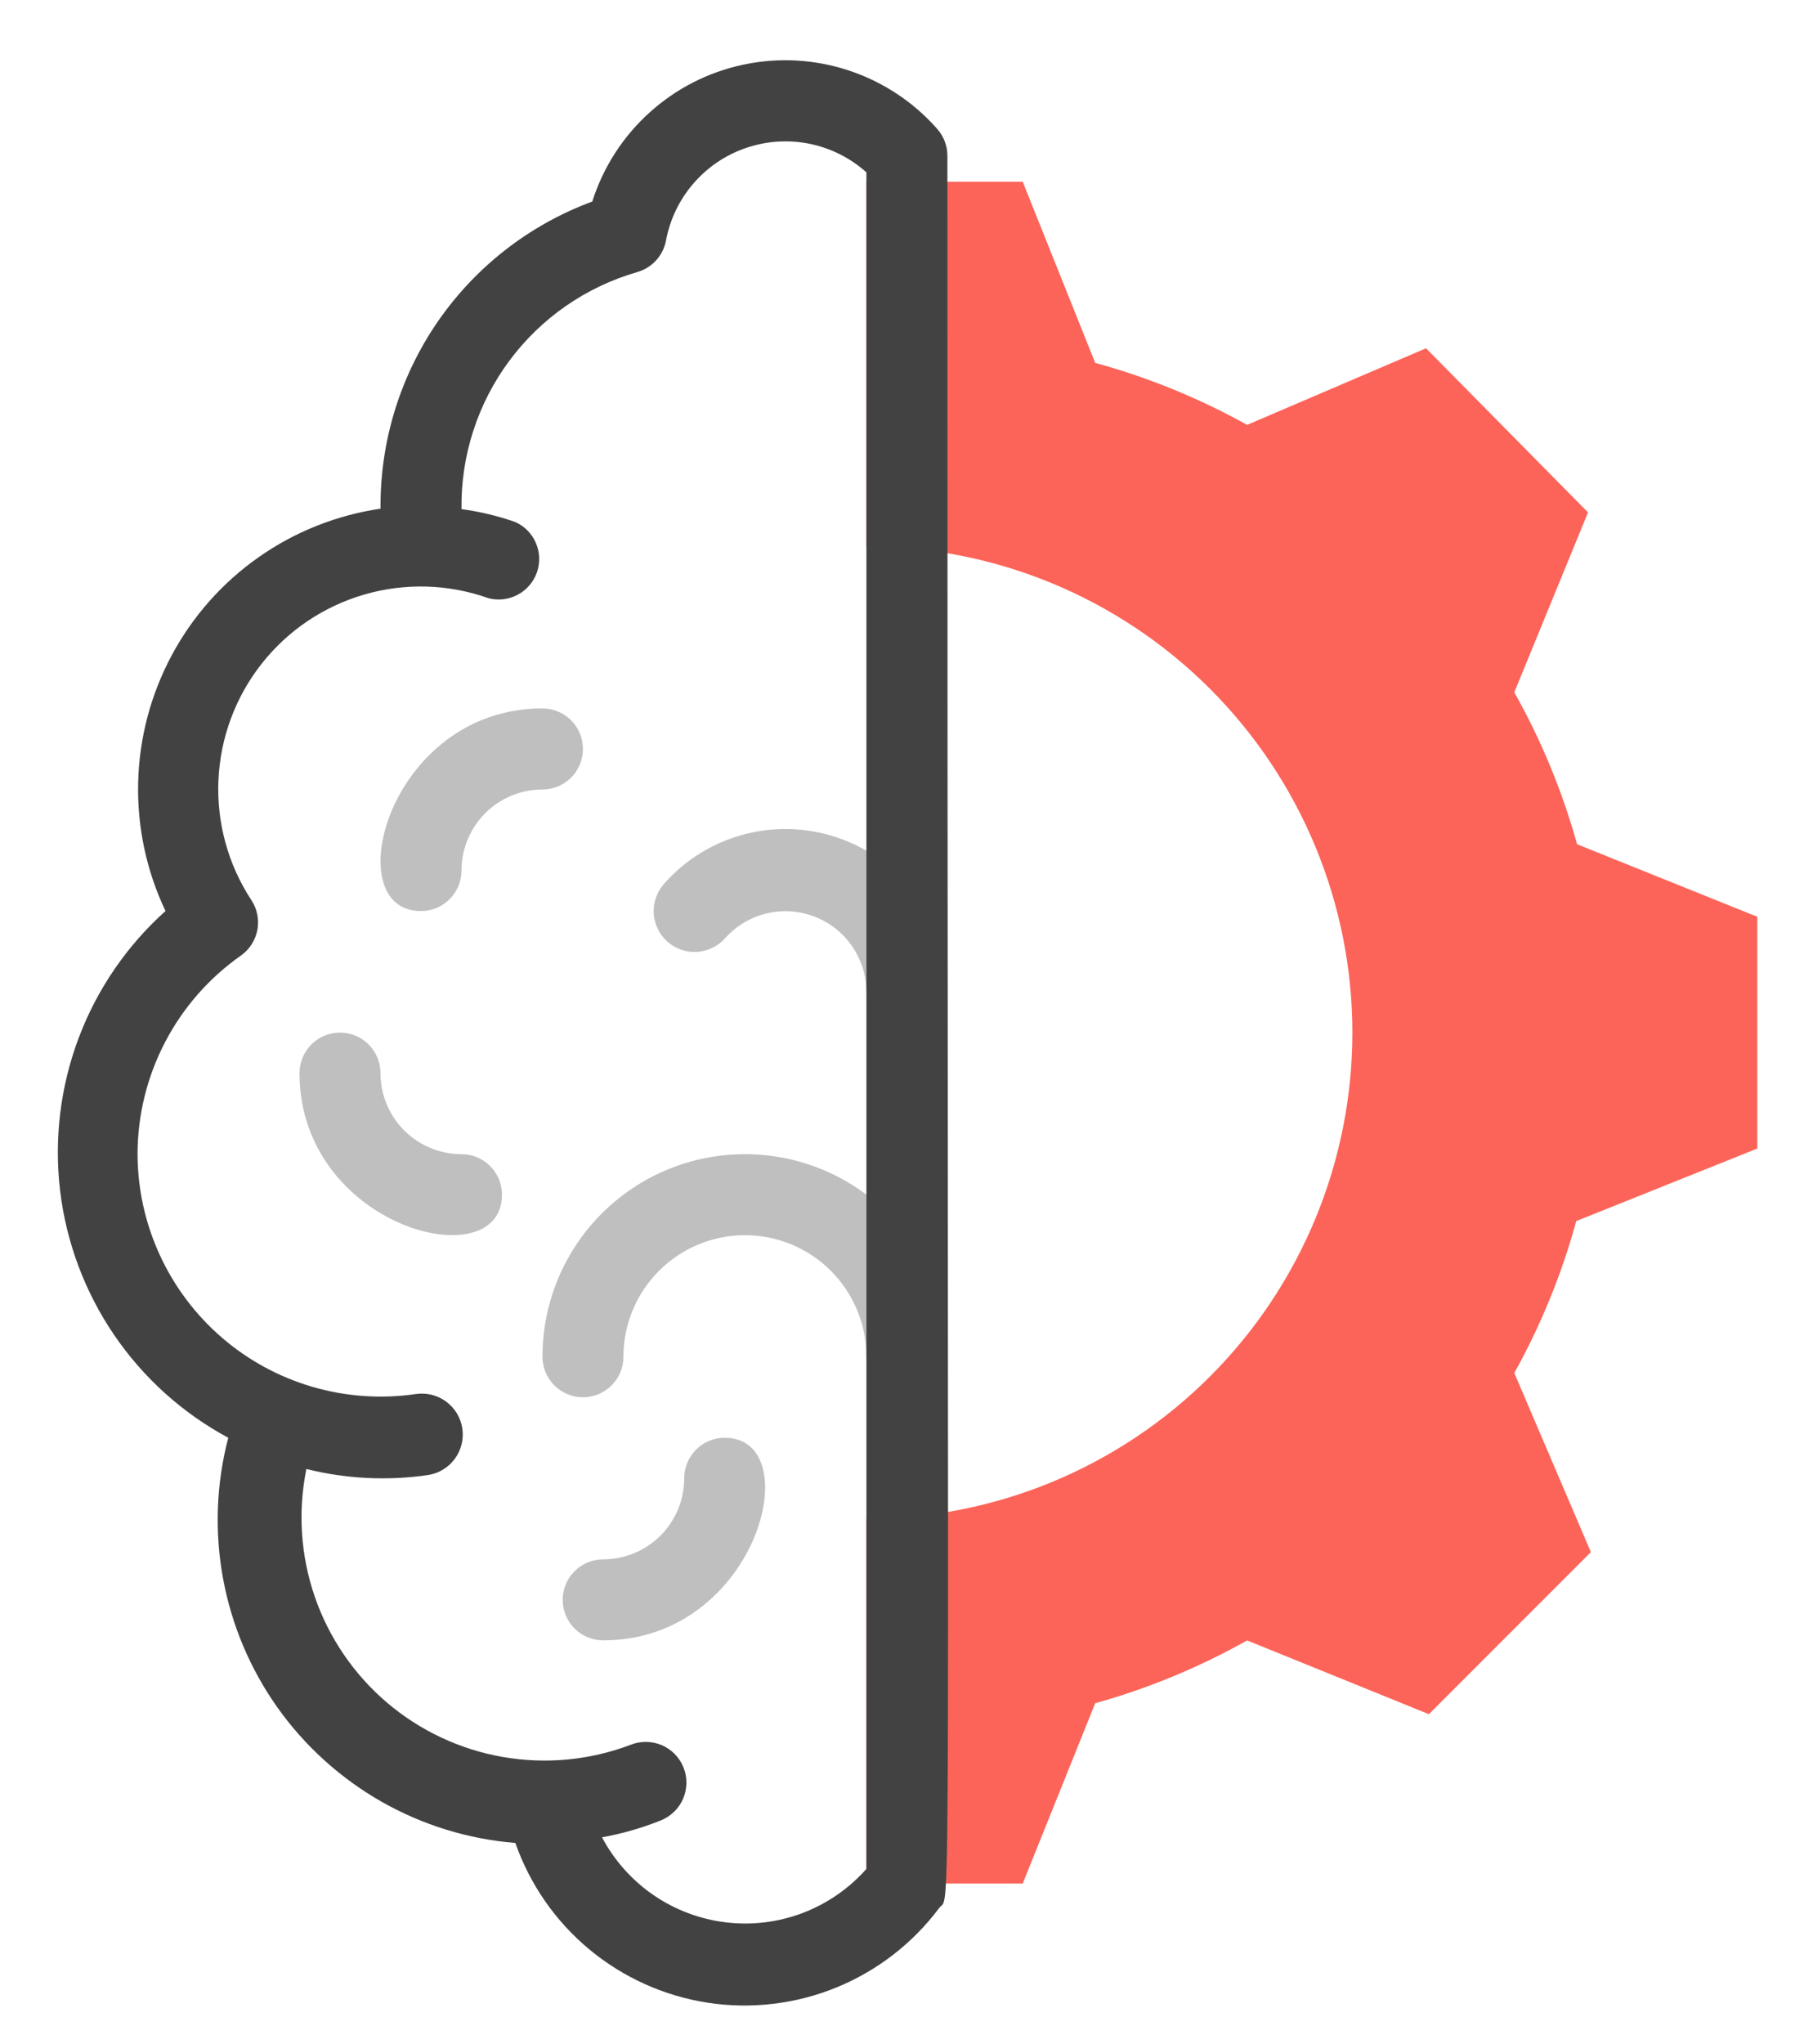
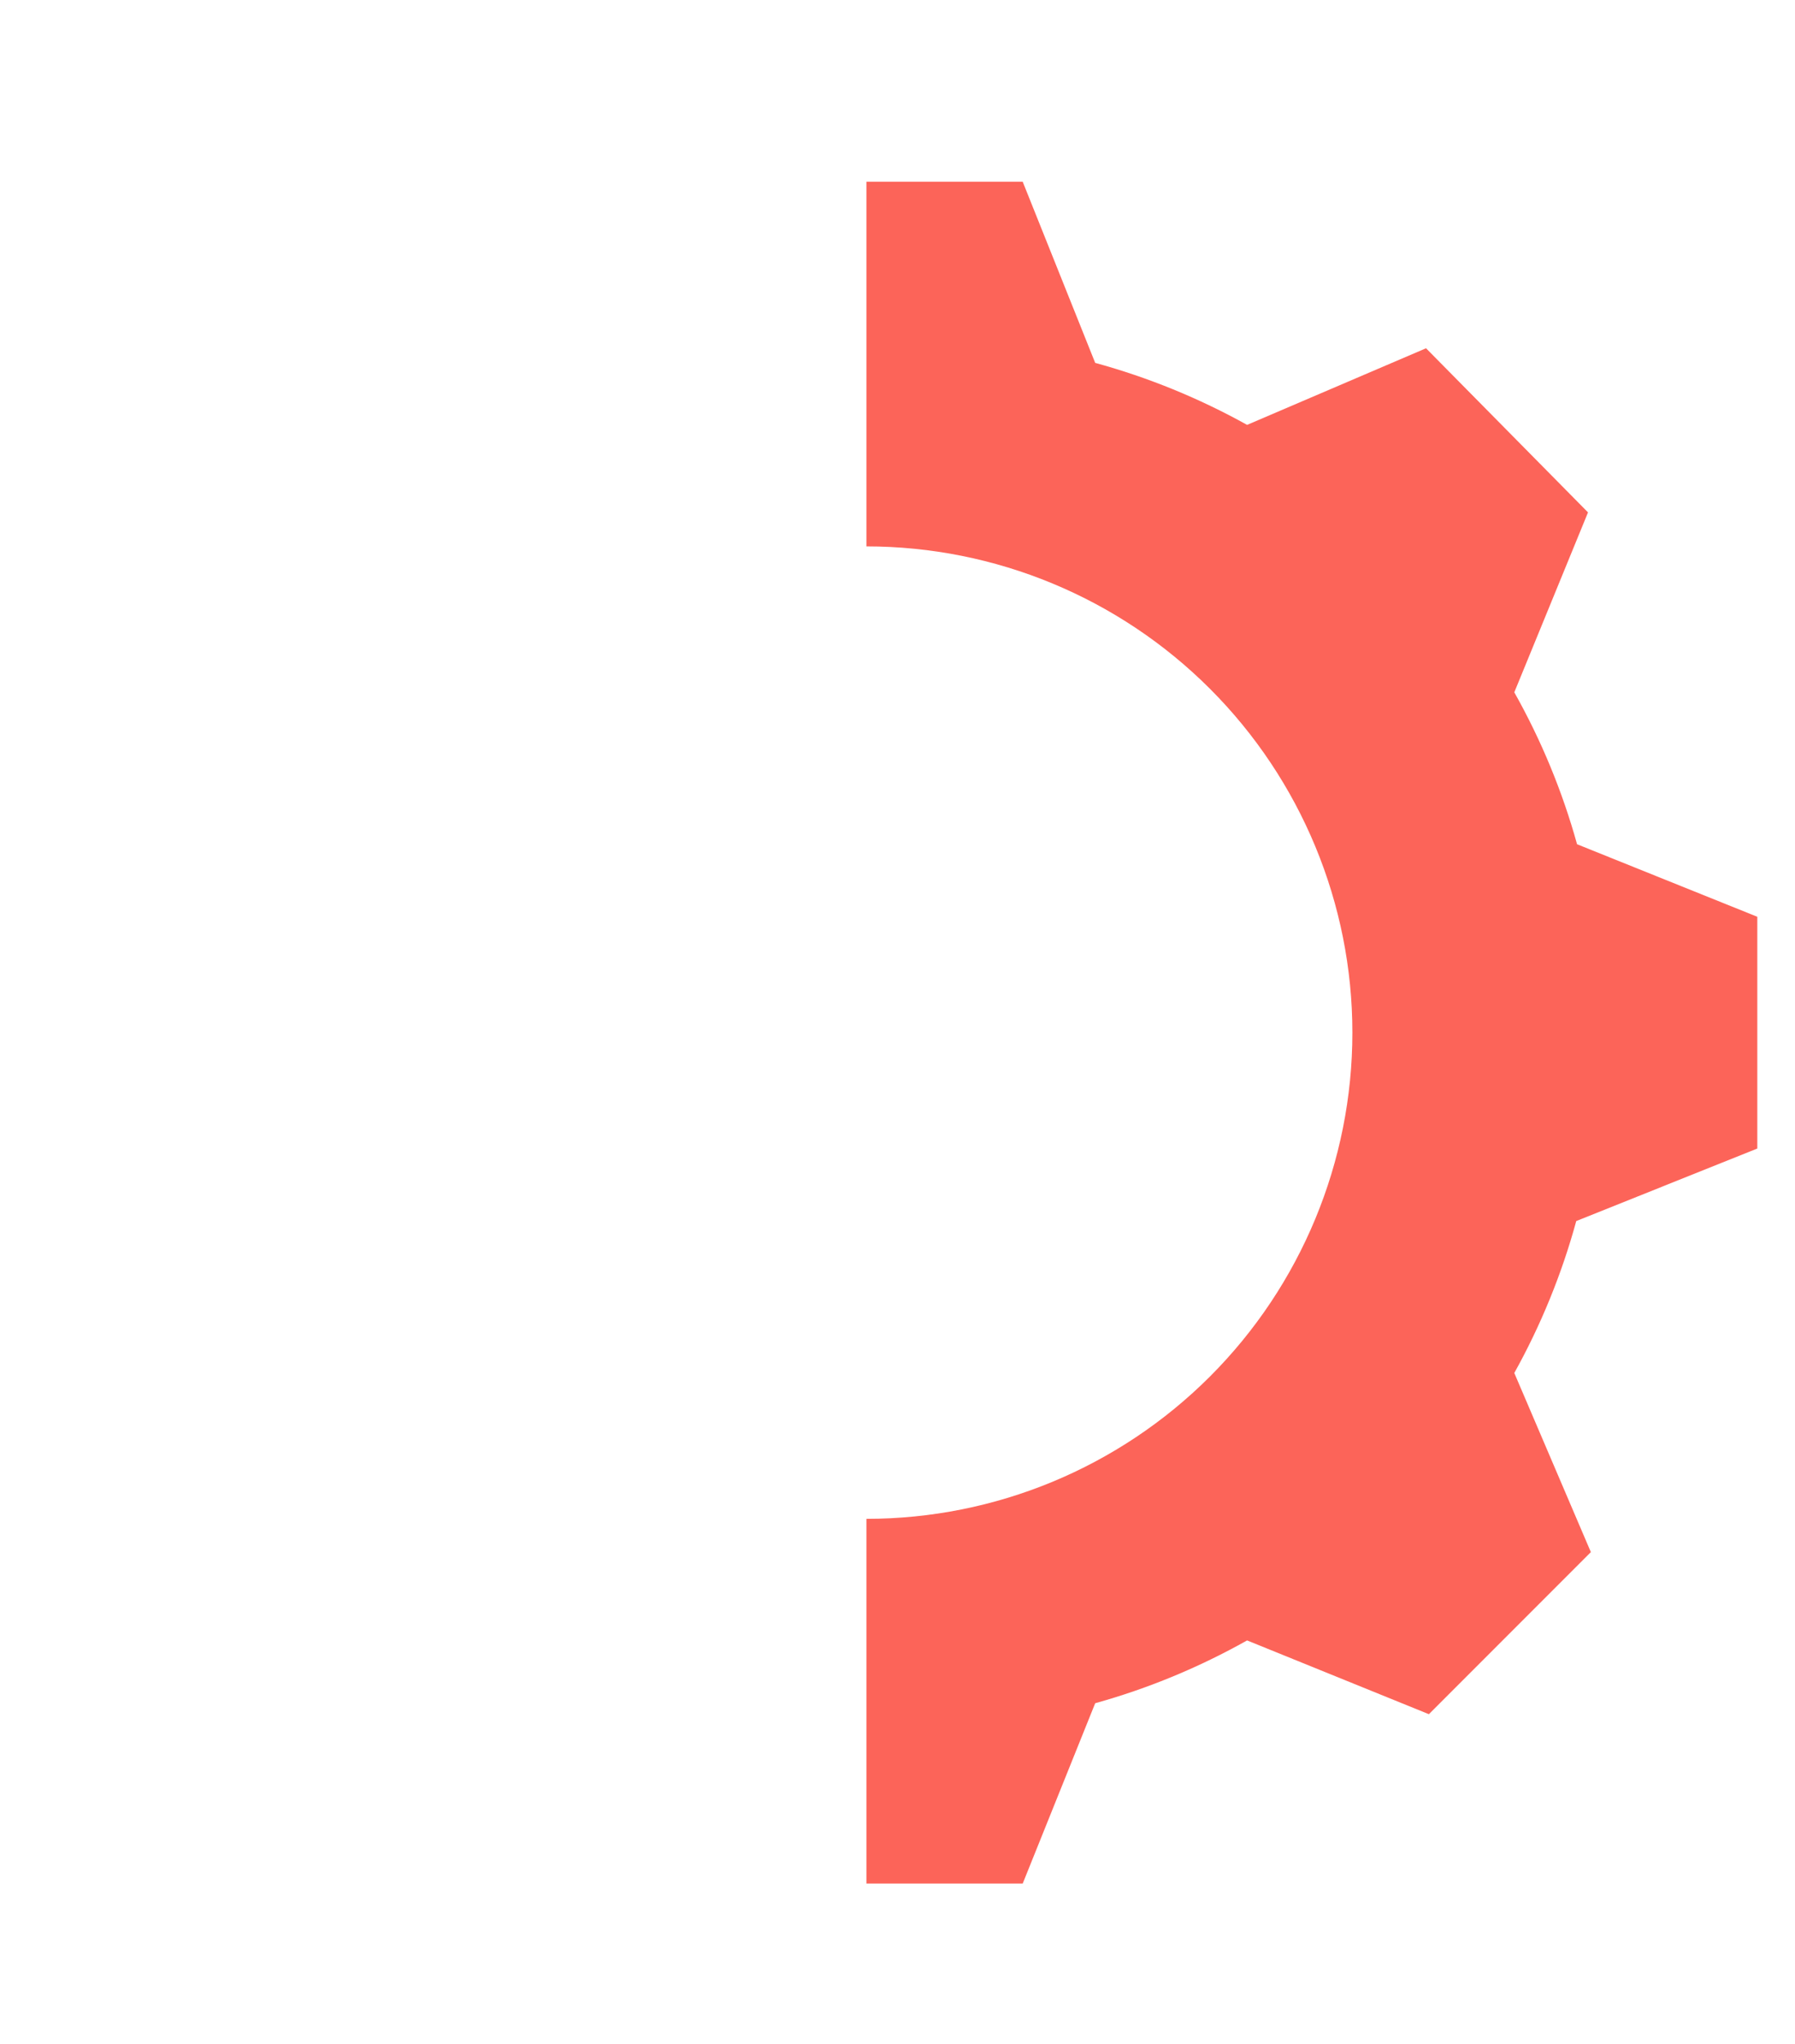
<svg xmlns="http://www.w3.org/2000/svg" width="29" height="33" viewBox="0 0 29 33" fill="none">
  <path d="M25.466 19.715C25.232 20.57 24.896 21.393 24.465 22.168L25.702 25.06L23.085 27.677L20.148 26.486C19.373 26.921 18.55 27.262 17.694 27.5L16.523 30.411H13.998V24.523C16.08 24.523 18.077 23.696 19.549 22.224C21.021 20.752 21.849 18.755 21.849 16.673C21.849 14.591 21.021 12.594 19.549 11.122C18.077 9.65 16.08 8.822 13.998 8.822V2.935H16.523L17.694 5.859C18.549 6.093 19.373 6.429 20.148 6.86L23.039 5.623L25.656 8.273L24.465 11.178C24.901 11.952 25.241 12.775 25.479 13.631L28.391 14.802V18.544L25.466 19.715Z" fill="#FC6459" />
-   <path d="M9.745 26.485C9.572 26.485 9.405 26.416 9.283 26.294C9.16 26.171 9.091 26.005 9.091 25.831C9.091 25.657 9.16 25.491 9.283 25.368C9.405 25.246 9.572 25.177 9.745 25.177C10.092 25.177 10.425 25.039 10.671 24.794C10.916 24.548 11.054 24.215 11.054 23.868C11.054 23.695 11.123 23.529 11.245 23.406C11.368 23.283 11.534 23.214 11.708 23.214C13.075 23.214 12.238 26.485 9.745 26.485ZM4.839 17.326C4.839 17.153 4.908 16.986 5.03 16.864C5.153 16.741 5.32 16.672 5.493 16.672C5.667 16.672 5.833 16.741 5.956 16.864C6.078 16.986 6.147 17.153 6.147 17.326C6.147 17.673 6.285 18.006 6.53 18.252C6.776 18.497 7.109 18.635 7.456 18.635C7.629 18.635 7.796 18.704 7.918 18.826C8.041 18.949 8.11 19.115 8.11 19.289C8.11 20.656 4.839 19.819 4.839 17.326ZM6.801 14.71C5.434 14.71 6.272 11.438 8.764 11.438C8.938 11.438 9.104 11.507 9.227 11.63C9.349 11.753 9.418 11.919 9.418 12.093C9.418 12.266 9.349 12.433 9.227 12.555C9.104 12.678 8.938 12.747 8.764 12.747C8.417 12.747 8.084 12.885 7.839 13.13C7.594 13.376 7.456 13.708 7.456 14.055C7.456 14.229 7.387 14.395 7.264 14.518C7.141 14.641 6.975 14.71 6.801 14.71ZM14.652 16.672C14.478 16.672 14.312 16.603 14.189 16.48C14.067 16.358 13.998 16.191 13.998 16.018C13.997 15.753 13.916 15.495 13.766 15.277C13.616 15.059 13.403 14.892 13.155 14.798C12.908 14.704 12.638 14.687 12.381 14.749C12.123 14.812 11.891 14.951 11.715 15.148C11.657 15.213 11.587 15.266 11.509 15.303C11.431 15.341 11.347 15.364 11.26 15.369C11.173 15.374 11.087 15.362 11.005 15.334C10.923 15.305 10.847 15.261 10.782 15.203C10.717 15.146 10.665 15.076 10.627 14.998C10.589 14.92 10.567 14.835 10.561 14.749C10.556 14.662 10.568 14.575 10.597 14.494C10.625 14.412 10.669 14.336 10.727 14.271C11.079 13.871 11.545 13.589 12.063 13.461C12.58 13.334 13.124 13.367 13.622 13.557C14.12 13.747 14.548 14.084 14.849 14.524C15.15 14.964 15.309 15.485 15.306 16.018C15.306 16.191 15.237 16.358 15.114 16.48C14.992 16.603 14.825 16.672 14.652 16.672ZM14.652 22.56C14.478 22.56 14.312 22.491 14.189 22.368C14.067 22.246 13.998 22.079 13.998 21.906C13.998 21.385 13.791 20.886 13.423 20.518C13.055 20.15 12.556 19.943 12.035 19.943C11.515 19.943 11.015 20.15 10.647 20.518C10.279 20.886 10.072 21.385 10.072 21.906C10.072 22.079 10.004 22.246 9.881 22.368C9.758 22.491 9.592 22.56 9.418 22.56C9.245 22.56 9.078 22.491 8.956 22.368C8.833 22.246 8.764 22.079 8.764 21.906C8.764 21.038 9.109 20.206 9.722 19.593C10.336 18.979 11.168 18.635 12.035 18.635C12.903 18.635 13.735 18.979 14.348 19.593C14.961 20.206 15.306 21.038 15.306 21.906C15.306 22.079 15.237 22.246 15.114 22.368C14.992 22.491 14.825 22.56 14.652 22.56Z" fill="#BFBFBF" />
-   <path d="M15.143 2.083C14.76 1.648 14.269 1.323 13.719 1.14C13.17 0.957 12.581 0.923 12.014 1.043C11.447 1.162 10.922 1.429 10.493 1.818C10.063 2.206 9.744 2.702 9.569 3.254C8.557 3.628 7.686 4.304 7.073 5.192C6.461 6.08 6.138 7.135 6.148 8.213C5.439 8.317 4.764 8.585 4.178 8.997C3.591 9.409 3.11 9.953 2.772 10.585C2.434 11.217 2.249 11.919 2.232 12.636C2.215 13.352 2.366 14.062 2.674 14.709C2.048 15.27 1.567 15.973 1.271 16.759C0.975 17.545 0.872 18.391 0.971 19.225C1.071 20.059 1.37 20.857 1.842 21.551C2.315 22.246 2.948 22.816 3.688 23.214C3.494 23.953 3.465 24.726 3.602 25.478C3.739 26.23 4.039 26.943 4.481 27.567C4.923 28.19 5.497 28.709 6.161 29.088C6.825 29.466 7.564 29.694 8.326 29.756C8.562 30.428 8.976 31.023 9.524 31.477C10.072 31.931 10.733 32.228 11.437 32.336C12.14 32.443 12.86 32.357 13.519 32.087C14.177 31.817 14.75 31.373 15.176 30.803C15.372 30.541 15.306 32.314 15.306 2.515C15.306 2.356 15.248 2.203 15.143 2.083ZM13.998 30.175C13.718 30.491 13.365 30.735 12.97 30.886C12.574 31.036 12.148 31.089 11.728 31.038C11.309 30.988 10.907 30.837 10.558 30.598C10.21 30.359 9.924 30.038 9.726 29.665C10.053 29.606 10.373 29.514 10.681 29.39C10.761 29.357 10.834 29.309 10.895 29.248C10.957 29.188 11.005 29.115 11.039 29.036C11.072 28.956 11.089 28.871 11.09 28.785C11.09 28.698 11.074 28.613 11.041 28.533C11.008 28.453 10.96 28.38 10.9 28.319C10.839 28.258 10.767 28.209 10.687 28.175C10.607 28.142 10.522 28.125 10.436 28.124C10.35 28.124 10.264 28.14 10.184 28.173C9.527 28.421 8.816 28.488 8.125 28.368C7.433 28.248 6.787 27.945 6.252 27.49C5.718 27.035 5.315 26.445 5.086 25.782C4.857 25.118 4.81 24.406 4.95 23.718C5.592 23.878 6.259 23.911 6.913 23.816C7.087 23.79 7.243 23.696 7.347 23.555C7.451 23.414 7.495 23.237 7.469 23.064C7.443 22.89 7.349 22.734 7.208 22.63C7.067 22.526 6.89 22.482 6.717 22.508C6.16 22.589 5.592 22.55 5.052 22.393C4.512 22.236 4.011 21.965 3.585 21.597C3.159 21.23 2.817 20.775 2.582 20.264C2.346 19.753 2.224 19.197 2.222 18.635C2.223 18.006 2.375 17.386 2.666 16.828C2.956 16.271 3.376 15.791 3.891 15.429C4.03 15.331 4.126 15.183 4.158 15.015C4.189 14.848 4.155 14.675 4.061 14.533C3.685 13.96 3.499 13.283 3.529 12.599C3.559 11.914 3.802 11.257 4.226 10.718C4.649 10.18 5.231 9.788 5.89 9.598C6.548 9.408 7.249 9.429 7.894 9.659C8.053 9.7 8.221 9.679 8.365 9.602C8.51 9.525 8.62 9.396 8.674 9.242C8.728 9.087 8.723 8.918 8.658 8.768C8.594 8.617 8.475 8.496 8.326 8.429C8.044 8.33 7.752 8.26 7.456 8.22C7.444 7.359 7.715 6.518 8.228 5.826C8.742 5.134 9.468 4.631 10.295 4.393C10.412 4.359 10.518 4.294 10.6 4.204C10.682 4.114 10.738 4.002 10.76 3.882C10.824 3.54 10.978 3.222 11.206 2.959C11.434 2.696 11.728 2.498 12.058 2.387C12.387 2.275 12.741 2.253 13.082 2.322C13.423 2.392 13.739 2.551 13.998 2.783V30.175Z" fill="#424242" />
</svg>